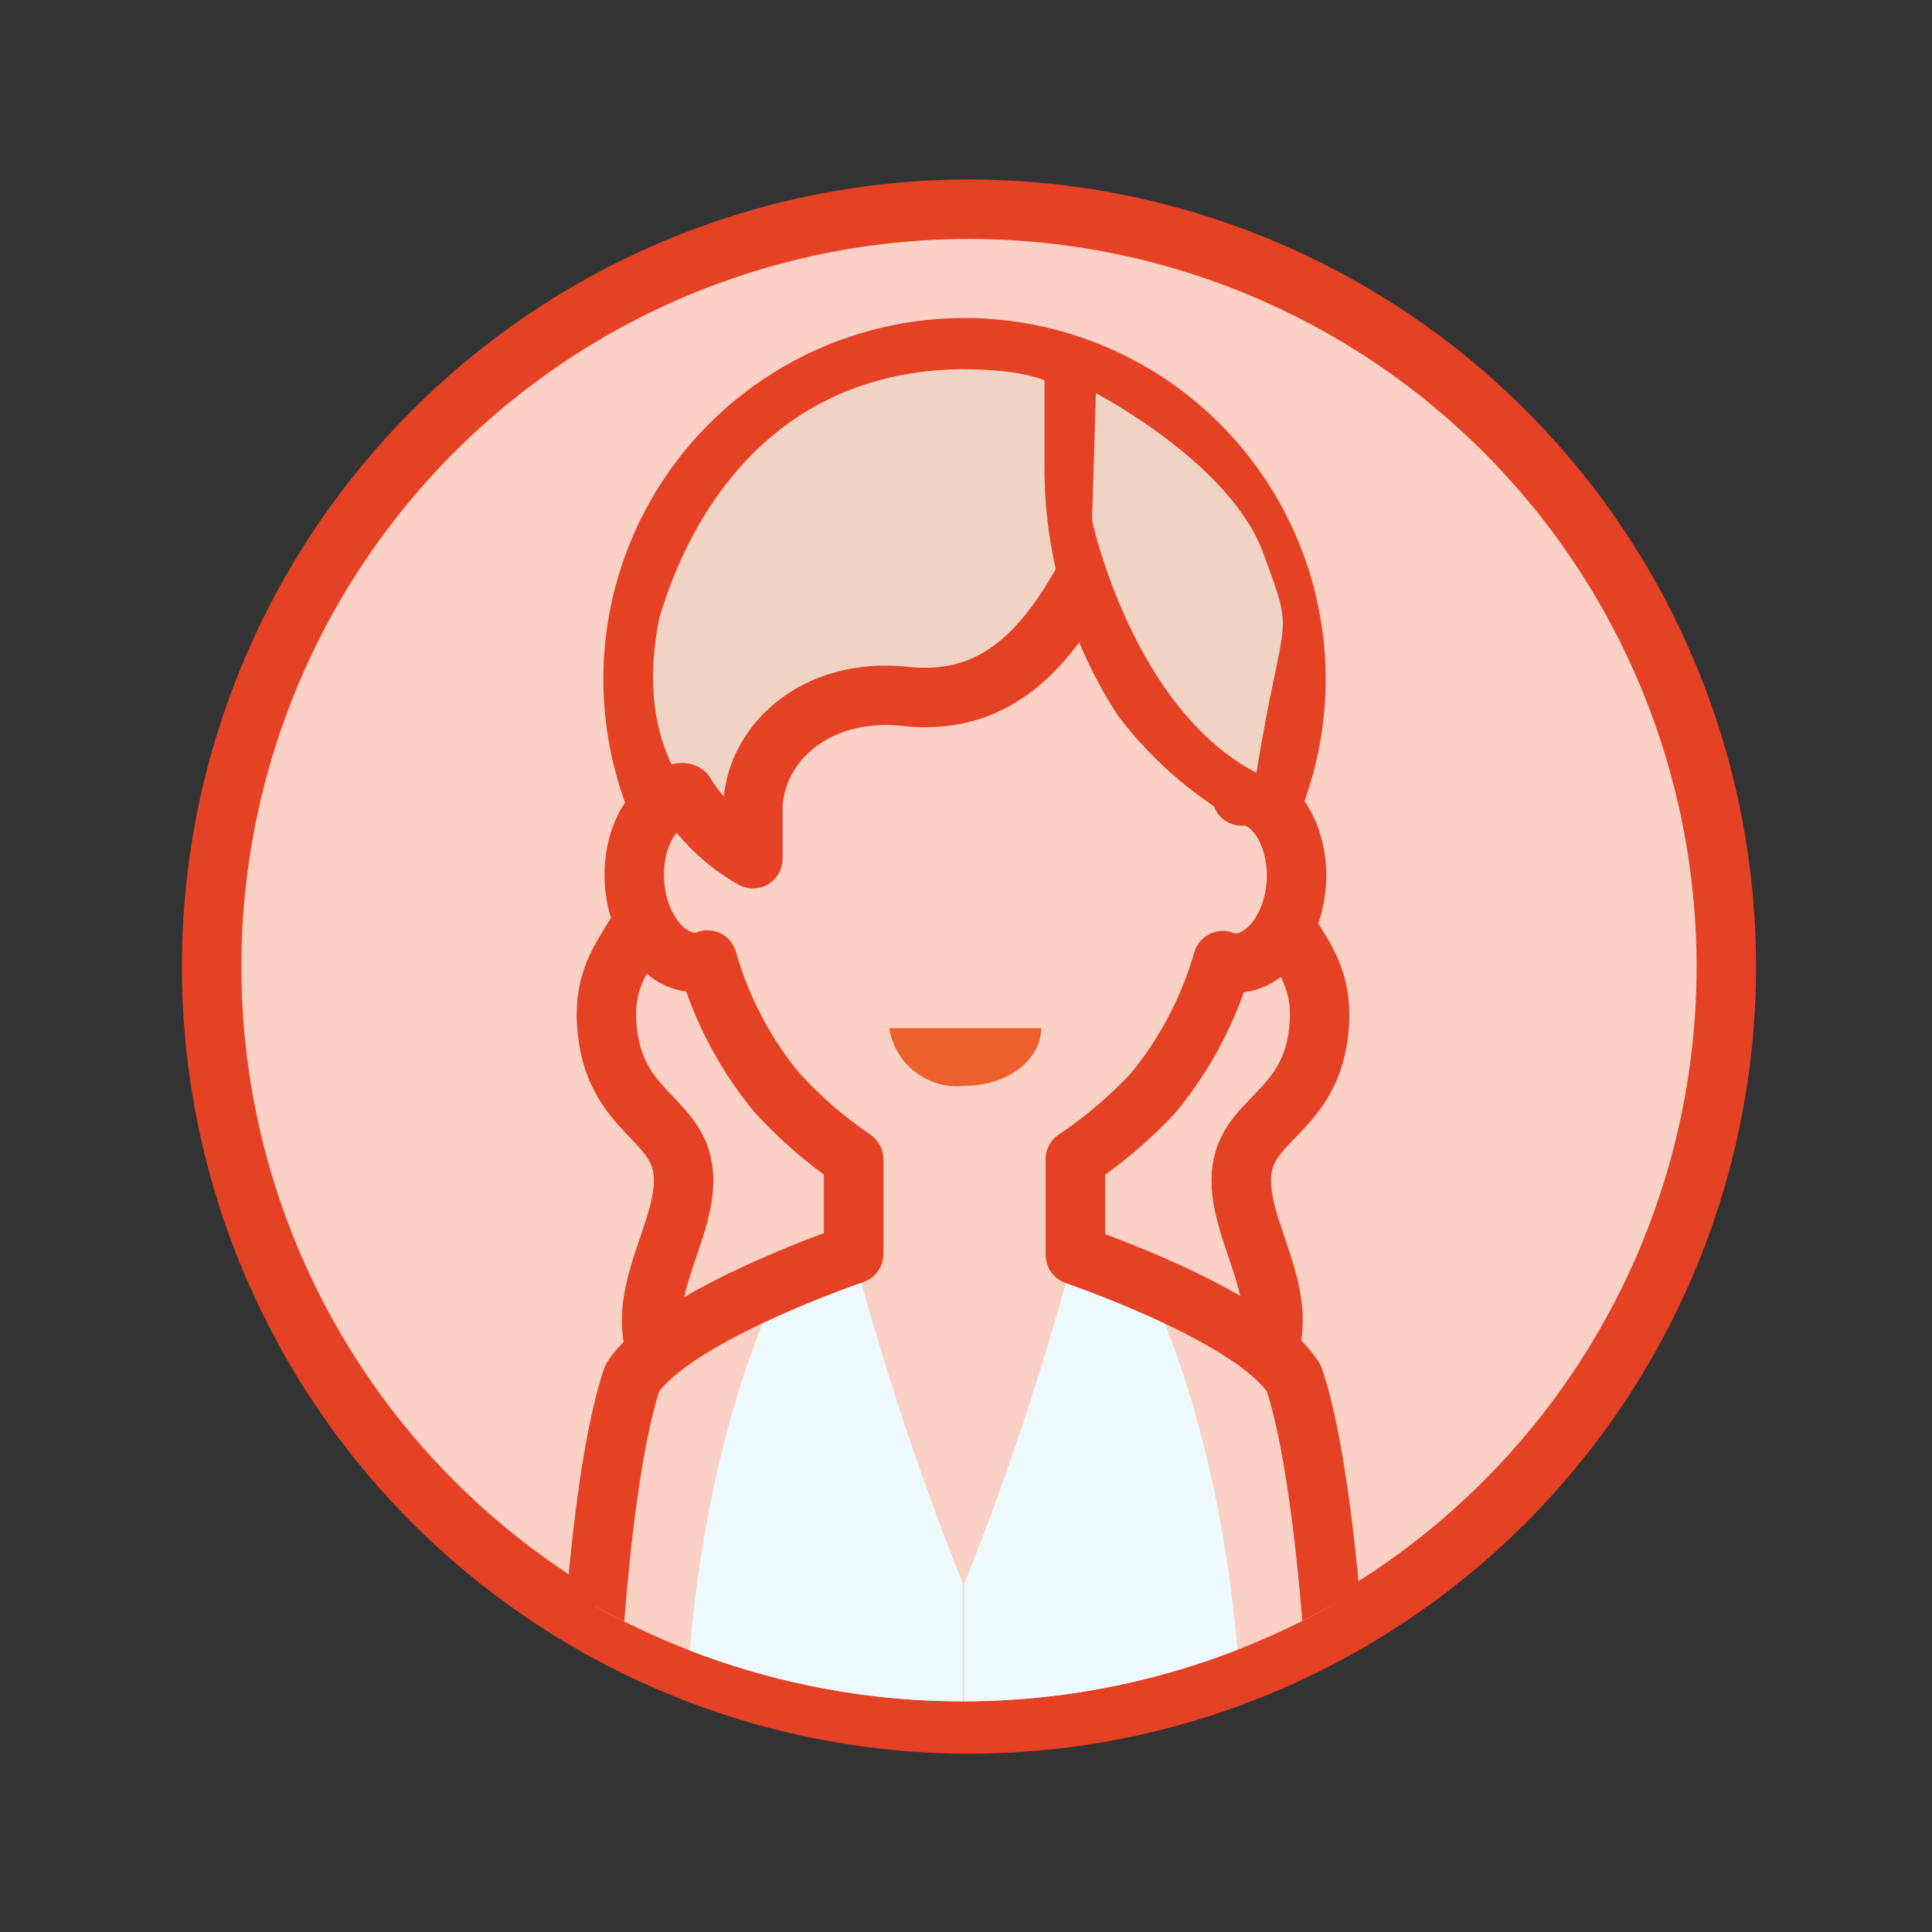
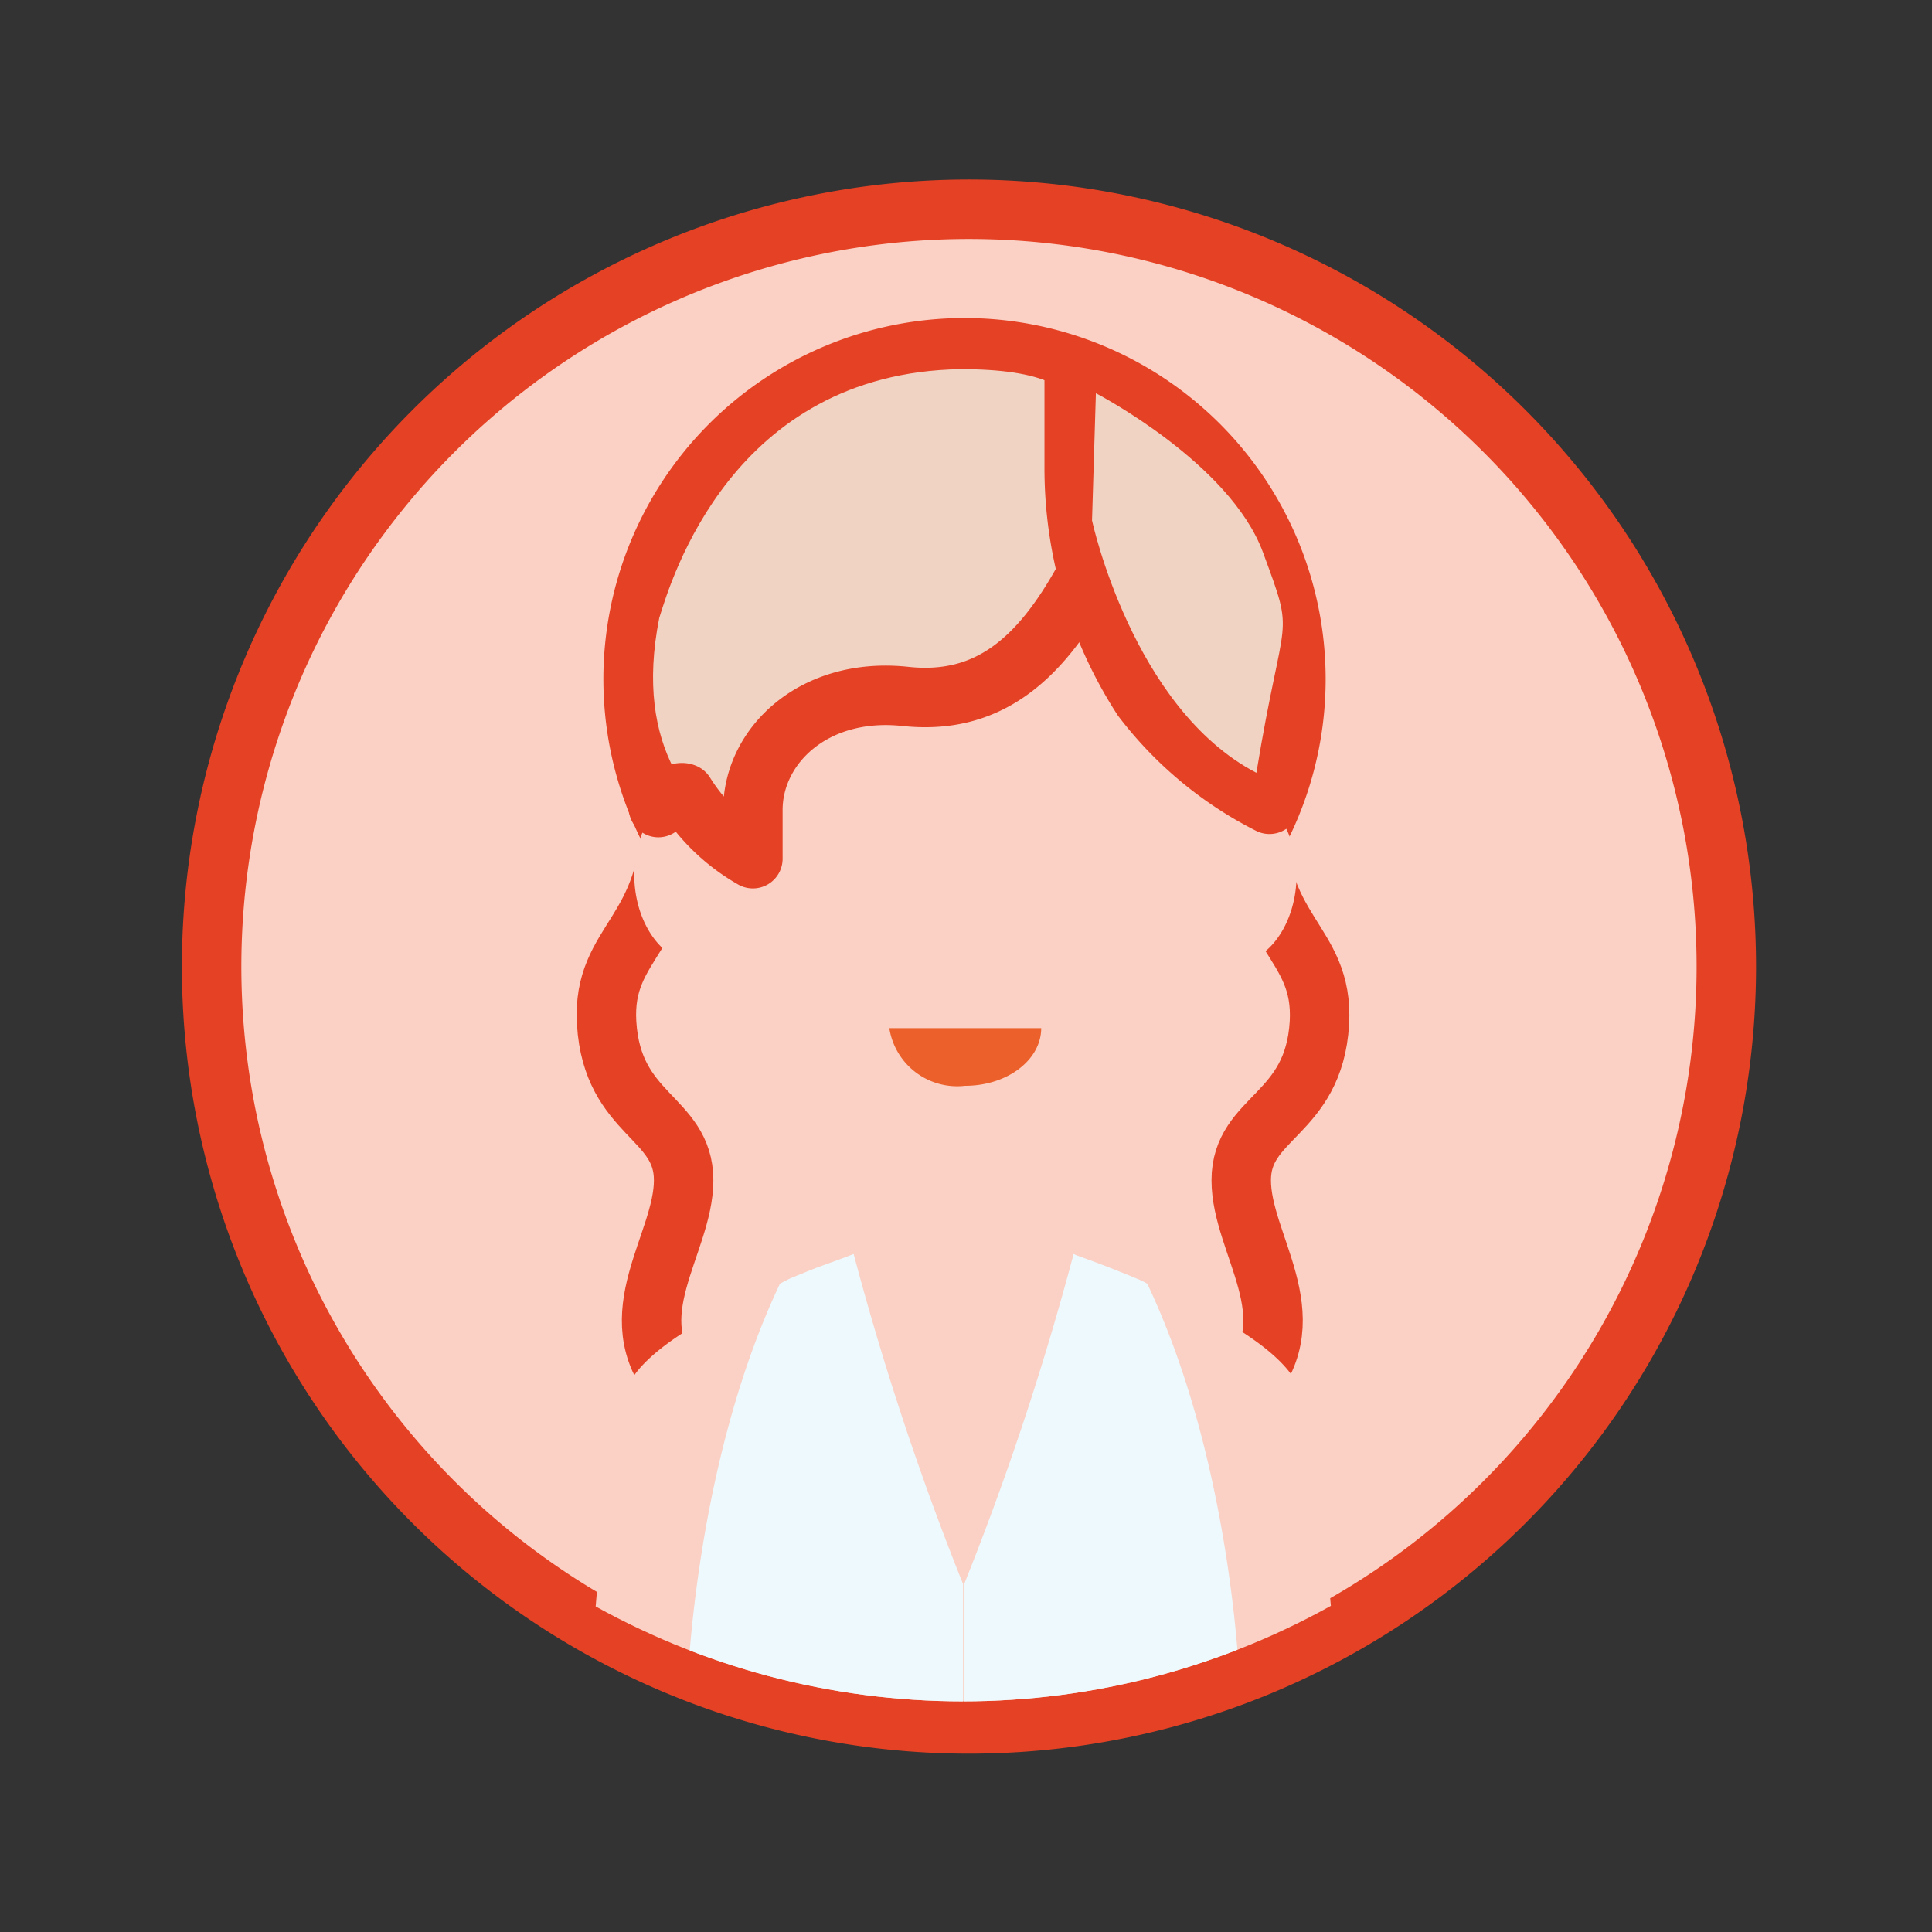
<svg xmlns="http://www.w3.org/2000/svg" id="Layer_1" data-name="Layer 1" viewBox="0 0 65 65">
  <rect x="0" y="0" width="65" height="65" fill="#333333" stroke="none" />
  <defs>
    <style>.cls-1,.cls-4{fill:none;}.cls-2,.cls-5{fill:#fad1c4;}.cls-2,.cls-4{stroke:#e54125;stroke-linecap:round;stroke-linejoin:round;stroke-width:2px;}.cls-3{clip-path:url(#clip-path);}.cls-6{clip-path:url(#clip-path-2);}.cls-7{fill:#eef9fe;}.cls-8{fill:#ec602b;}.cls-9{fill:#f1d3c3;}</style>
    <clipPath id="clip-path">
      <circle id="SVGID" class="cls-1" cx="32.39" cy="31.76" r="25.48" />
    </clipPath>
    <clipPath id="clip-path-2">
      <path class="cls-2" d="M43.53,46.37c-1.27-2-6.6-3.88-7.35-4.15V39a15,15,0,0,0,2.62-2.23,12.4,12.4,0,0,0,2.34-4.45l.24.07c1.07.14,2.06-1,2.22-2.53S43,26.93,42,26.78a1.61,1.61,0,0,0-.22,0c-.3-9-5.77-10.94-9.29-11h0c-3.53,0-9,2-9.3,11a1.2,1.2,0,0,0-.19,0c-1.06.15-1.8,1.52-1.64,3.06s1.16,2.67,2.22,2.53a.81.81,0,0,0,.22-.07,12.26,12.26,0,0,0,2.33,4.45A14.83,14.83,0,0,0,28.72,39v3.19s-6.09,2.06-7.45,4.18c-1.13,3.36-1.44,10.91-1.44,10.91L32.2,58.35,45,57.28S44.66,49.73,43.53,46.37Z" />
    </clipPath>
  </defs>
  <path class="cls-2" d="M58.08,32.48A25.48,25.48,0,1,0,32.61,58,25.48,25.48,0,0,0,58.08,32.48Z" />
  <g class="cls-3">
-     <path class="cls-2" d="M22.59,27.22c0,4.27-2.35,4.38-2.18,7.2C20.6,37.55,23,37.56,23,39.71s-2.25,4.56-.25,6.88H32.4V20.49Z" />
+     <path class="cls-2" d="M22.59,27.22c0,4.27-2.35,4.38-2.18,7.2C20.6,37.55,23,37.56,23,39.71s-2.25,4.56-.25,6.88H32.4V20.49" />
    <path class="cls-2" d="M42.21,27.22c0,4.27,2.34,4.38,2.18,7.2-.19,3.13-2.63,3.14-2.63,5.29S44,44.27,42,46.59H32.39V20.49Z" />
    <path class="cls-4" d="M43.6,22.81A11.15,11.15,0,1,0,32.45,34,11.15,11.15,0,0,0,43.6,22.81Z" />
    <path class="cls-5" d="M43.53,46.37c-1.27-2-6.6-3.88-7.35-4.15V39a15,15,0,0,0,2.62-2.23,12.4,12.4,0,0,0,2.34-4.45l.24.07c1.07.14,2.06-1,2.22-2.53S43,26.93,42,26.78a1.61,1.61,0,0,0-.22,0c-.3-9-5.77-10.94-9.29-11h0c-3.53,0-9,2-9.3,11a1.2,1.2,0,0,0-.19,0c-1.06.15-1.8,1.52-1.64,3.06s1.16,2.67,2.22,2.53a.81.81,0,0,0,.22-.07,12.26,12.26,0,0,0,2.33,4.45A14.83,14.83,0,0,0,28.72,39v3.19s-6.09,2.06-7.45,4.18c-1.13,3.36-1.44,10.91-1.44,10.91L32.2,58.35,45,57.28S44.66,49.73,43.53,46.37Z" />
    <g class="cls-6">
      <path class="cls-7" d="M32.4,53.29a96.1,96.1,0,0,1-3.68-11.1c-1,.39-1.85.64-2.48,1-3,6.34-3.14,14.12-3.14,14.12l9.3.87Z" />
      <path class="cls-7" d="M32.44,53.29a96.1,96.1,0,0,0,3.68-11.1c1,.39,1.85.64,2.48,1,3,6.34,3.14,14.12,3.14,14.12l-9.3,1Z" />
    </g>
-     <path class="cls-4" d="M43.53,46.37c-1.27-2-6.6-3.88-7.35-4.15V39a15,15,0,0,0,2.62-2.23,12.4,12.4,0,0,0,2.34-4.45l.24.07c1.07.14,2.06-1,2.22-2.53S43,26.93,42,26.78a1.61,1.61,0,0,0-.22,0c-.3-9-5.77-10.94-9.29-11h0c-3.53,0-9,2-9.3,11a1.2,1.2,0,0,0-.19,0c-1.06.15-1.8,1.52-1.64,3.06s1.16,2.67,2.22,2.53a.81.81,0,0,0,.22-.07,12.26,12.26,0,0,0,2.33,4.45A14.83,14.83,0,0,0,28.72,39v3.19s-6.09,2.06-7.45,4.18c-1.13,3.36-1.44,10.91-1.44,10.91L32.2,58.35,45,57.28S44.66,49.73,43.53,46.37Z" />
    <path class="cls-8" d="M32.47,36.53c1.42,0,2.56-.87,2.56-1.94H29.92A2.31,2.31,0,0,0,32.47,36.53Z" />
    <path class="cls-9" d="M32.31,12.42c-7.68.13-9.73,7.09-10.13,8.37-.88,4.43,1.19,6.57,3,7.62V26.77c0-2.16,2.05-4.15,5.13-3.82,2.76.3,4.5-1.26,6-3.92C36.54,14.92,37.94,12.42,32.31,12.42Z" />
    <path class="cls-4" d="M36.46,19.51c-1.47,2.66-3.21,4.22-6,3.92-3.08-.33-5.13,1.66-5.13,3.82v1.64a6.46,6.46,0,0,1-2.29-2.2s-.26-.17-.89.48" />
    <path class="cls-4" d="M36.14,12.55l0,3.15a14.25,14.25,0,0,0,2.29,7.8,12.42,12.42,0,0,0,4.28,3.56" />
    <path class="cls-9" d="M36.74,17.51S38.1,23.83,42.27,26c.92-5.62,1.33-4.41.22-7.42s-5.62-5.35-5.62-5.35Z" />
  </g>
</svg>